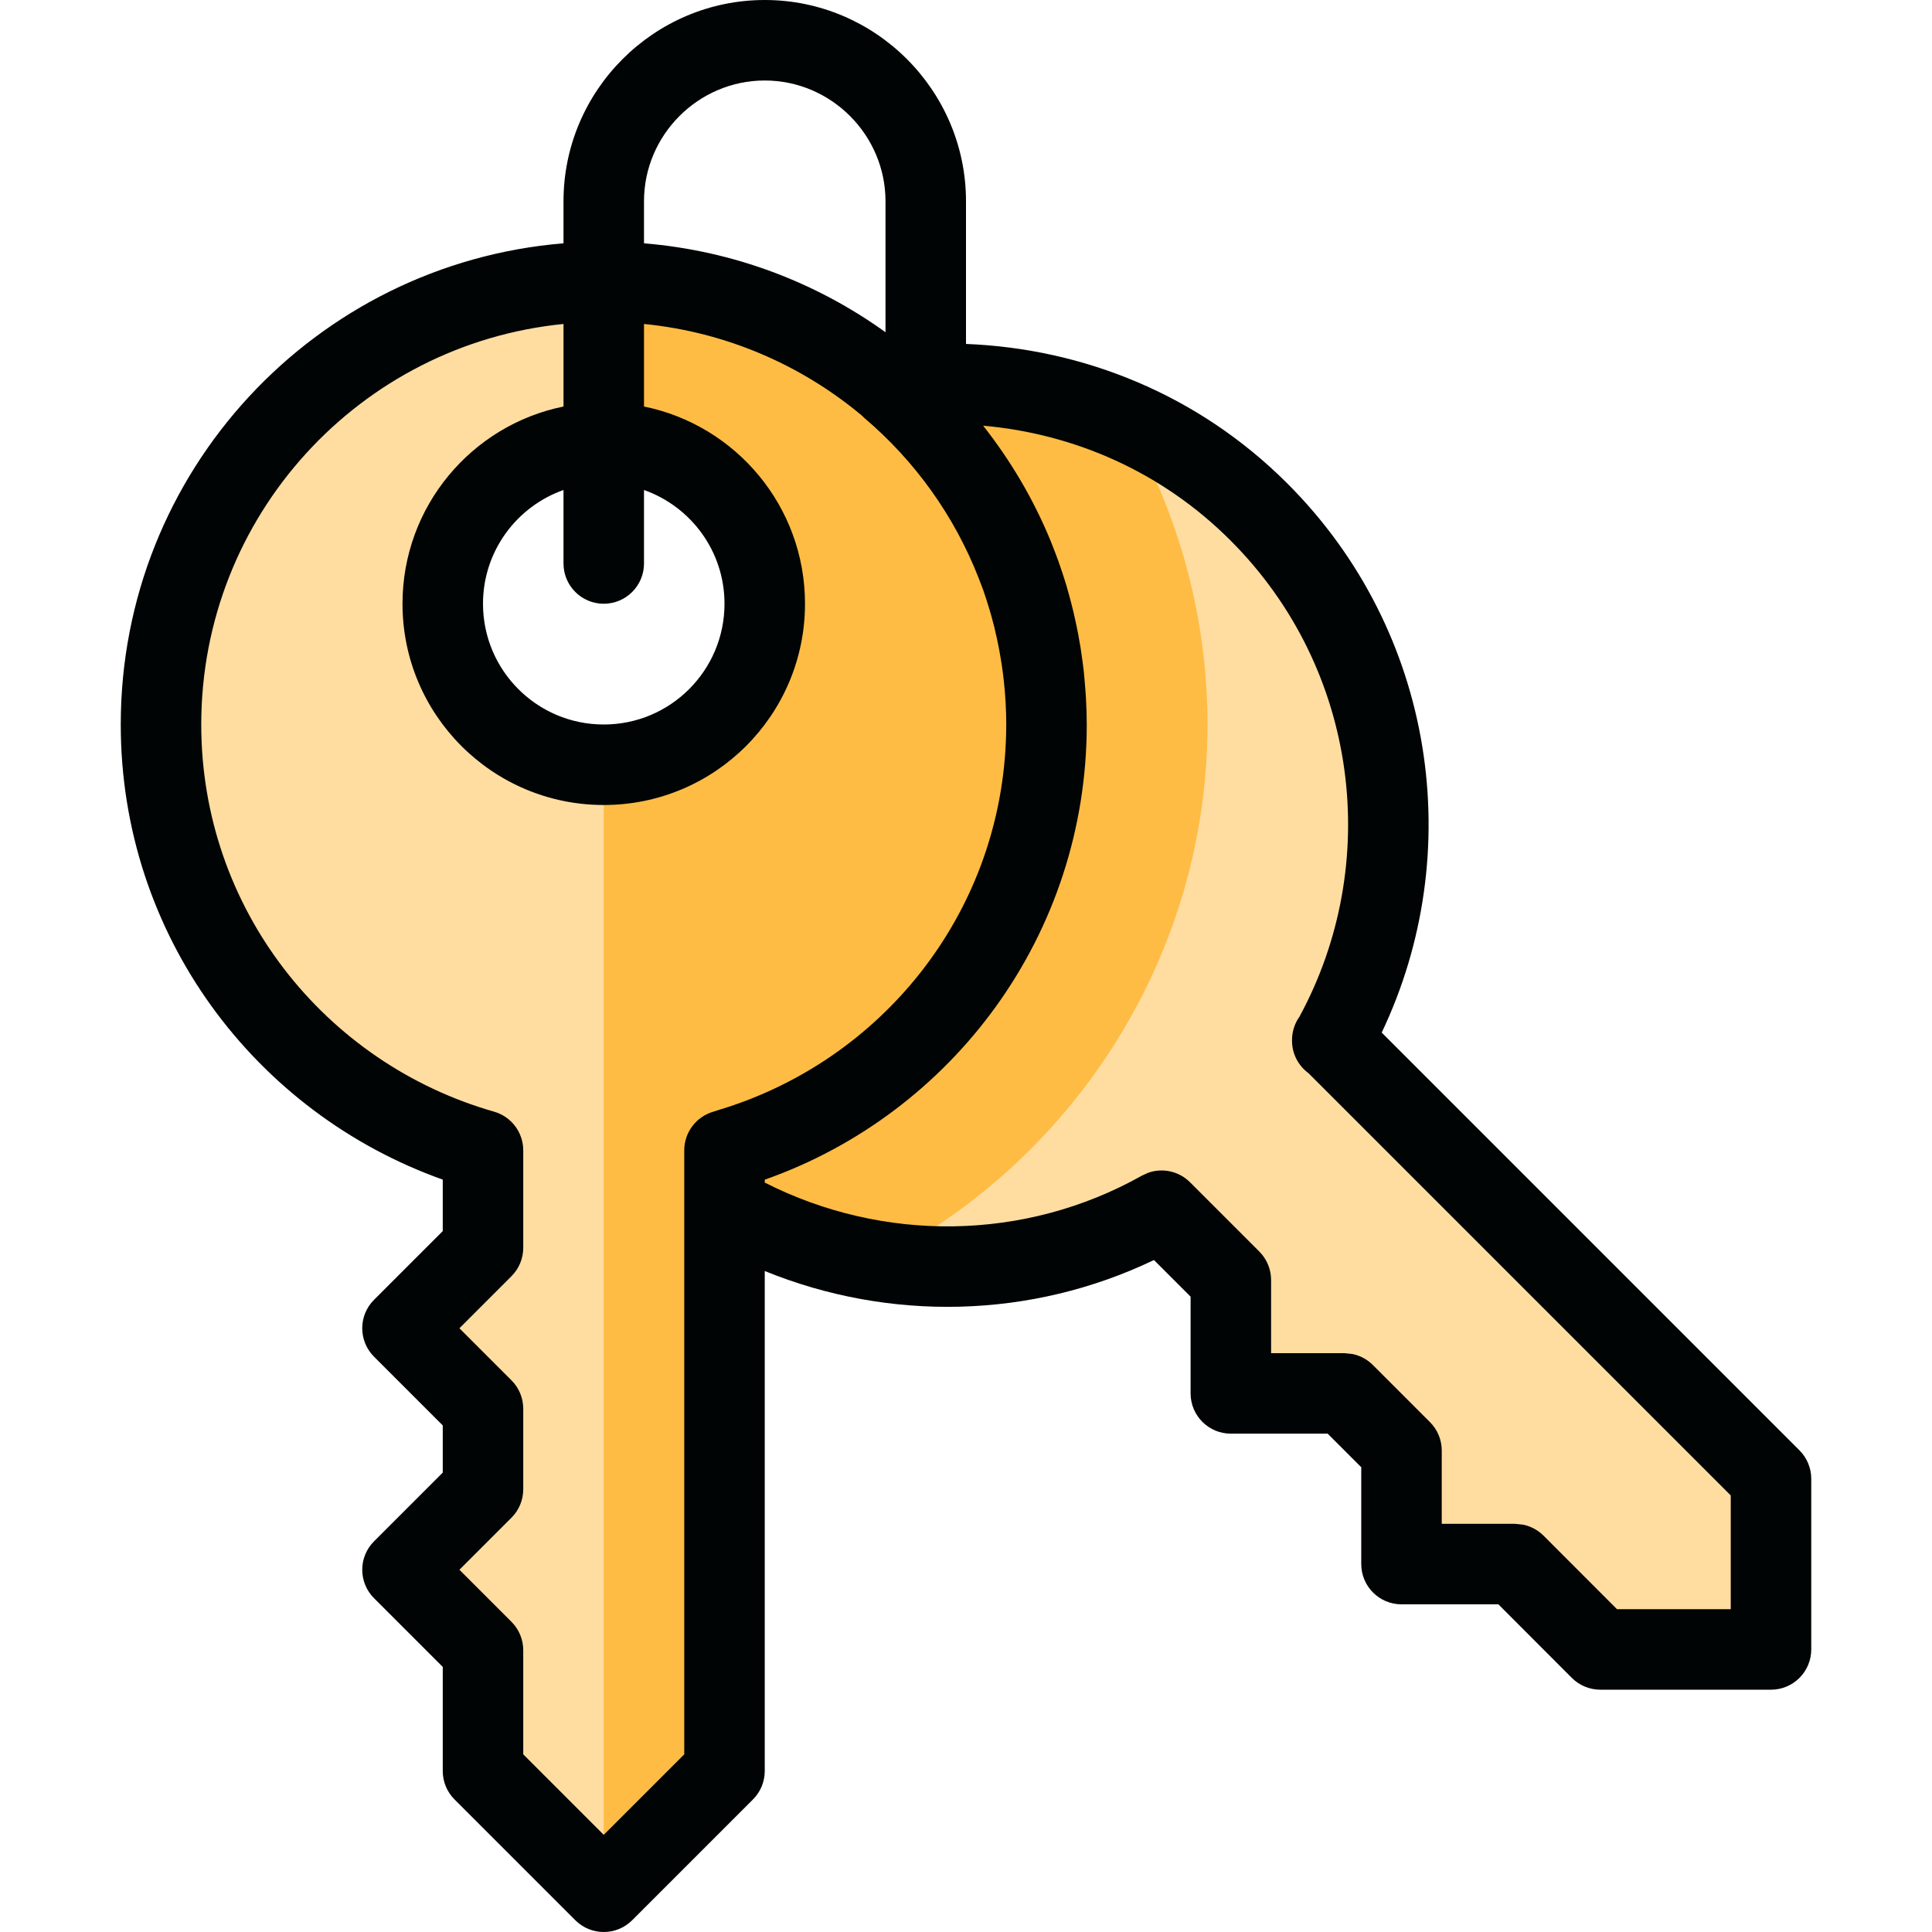
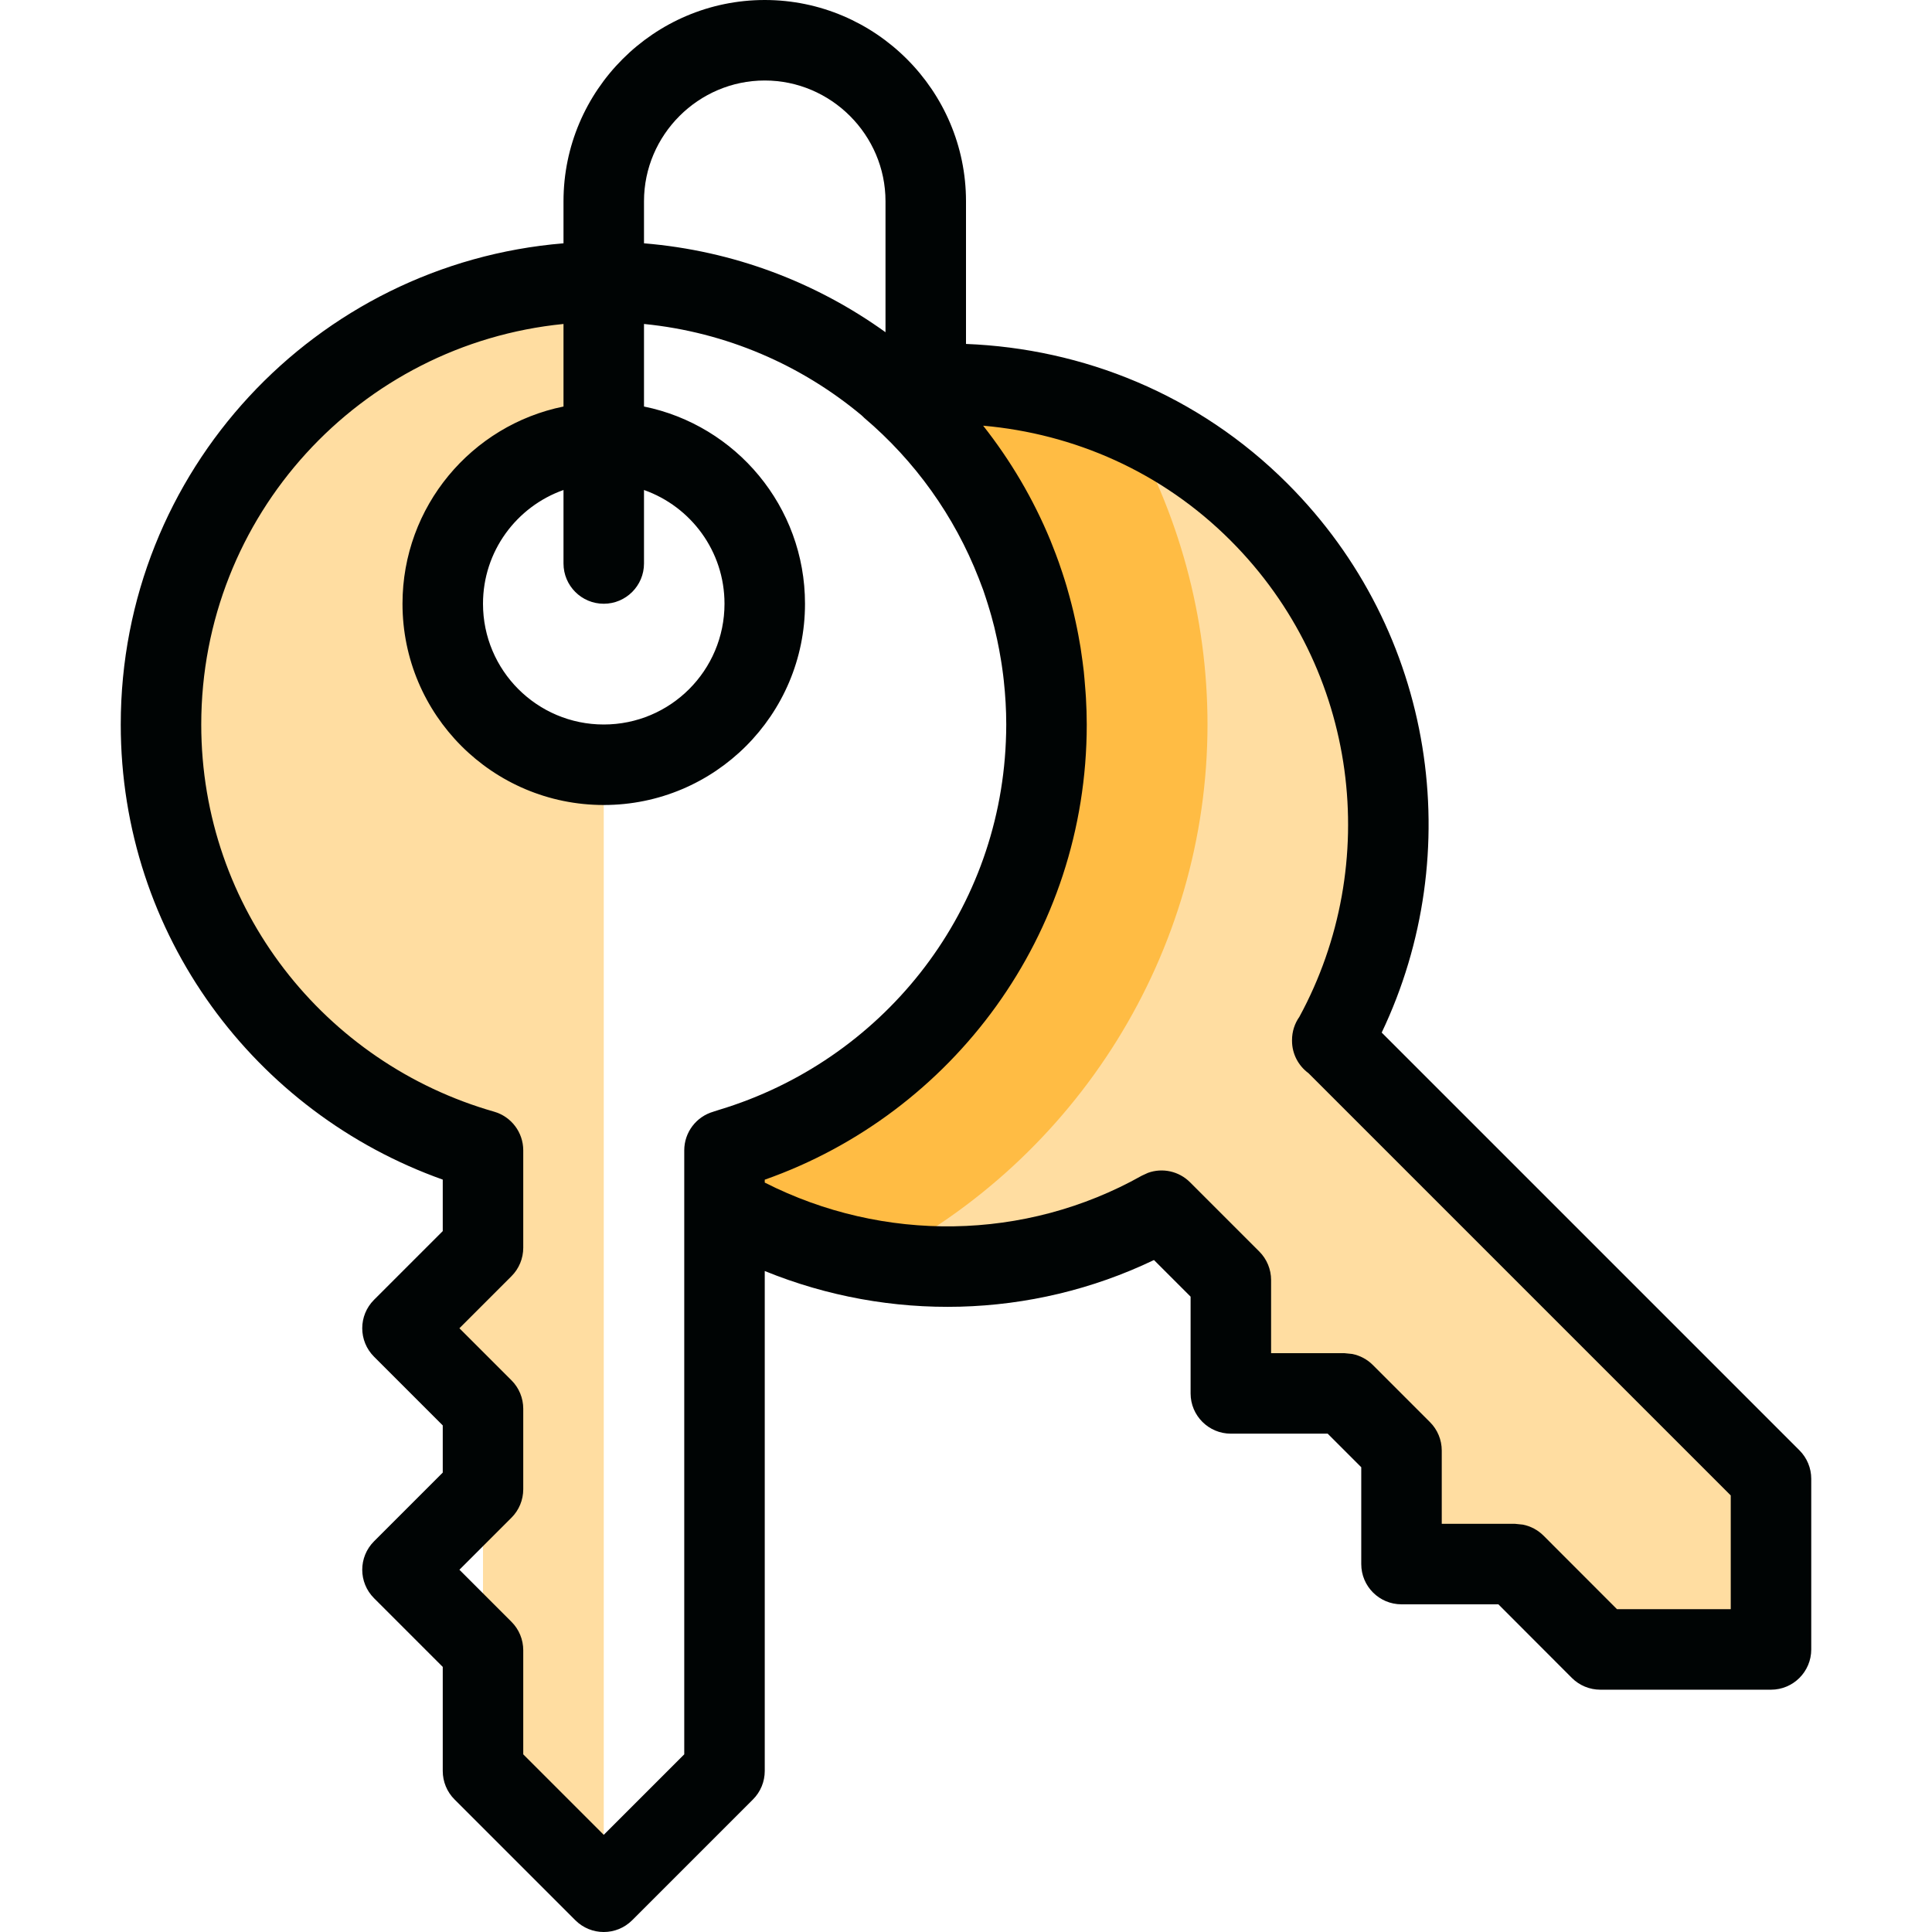
<svg xmlns="http://www.w3.org/2000/svg" fill="none" viewBox="0 0 48 48" height="48" width="48">
-   <path fill="#FFBC44" d="M15 19C12.8 19 11 17.2 11 15C11 12.8 12.8 11 15 11C17.2 11 19 12.8 19 15C19 17.2 17.2 19 15 19ZM15 7C8.92 7 4 11.92 4 18C4 23.04 7.38 27.26 12 28.58V31L10 33L12 35V37L10 39L12 41V44L15 47L18 44V28.58C22.62 27.28 26 23.04 26 18C26 11.92 21.08 7 15 7Z" />
-   <path fill="#FFDDA1" d="M15 47V19C12.8 19 11 17.2 11 15C11 12.8 12.8 11 15 11V7C8.92 7 4 11.92 4 18C4 23.04 7.38 27.26 12 28.58V31L10 33L12 35V37L10 39L12 41V44L15 47Z" />
+   <path fill="#FFDDA1" d="M15 47V19C12.8 19 11 17.2 11 15C11 12.8 12.8 11 15 11V7C8.92 7 4 11.92 4 18C4 23.04 7.38 27.26 12 28.58V31L10 33L12 35V37L12 41V44L15 47Z" />
  <path fill="#FFDDA1" d="M33.1 25.86C35.44 21.68 34.84 16.28 31.28 12.72C28.78 10.22 25.38 9.22 22.12 9.62C24.5 11.64 26 14.64 26 18C26 23.04 22.62 27.26 18 28.58V29.98C21.34 31.92 25.48 31.98 28.86 30.08L30.58 31.8V34.62H33.4L34.82 36.04V38.86H37.64L39.76 40.98H44V36.74L33.1 25.84V25.86Z" />
  <path fill="#FFBC44" d="M27.96 10.46C29.28 12.72 30 15.32 30 18C30 23.68 26.74 28.8 21.8 31.32C20.64 31.14 19.52 30.76 18.46 30.22L18 28.58C22.62 27.28 26 23.04 26 18C26 14.64 24.5 11.64 22.12 9.62C24.08 9.38 26.1 9.66 27.96 10.46Z" />
  <path fill="#000404" d="M22 5C22 3.352 20.648 2 19 2C17.352 2 16 3.352 16 5V6.045C18.23 6.229 20.284 7.02 22 8.254V5ZM14 14V12.174C12.835 12.586 12 13.694 12 15C12 16.657 13.343 18 15 18C16.657 18 18 16.657 18 15C18 13.694 17.165 12.586 16 12.174V14C16 14.552 15.552 15 15 15C14.448 15 14 14.552 14 14ZM27 18C27 23.23 23.663 27.666 19 29.309V29.381C21.945 30.877 25.468 30.84 28.369 29.209L28.521 29.139C28.881 29.009 29.289 29.096 29.566 29.373L31.287 31.094C31.474 31.281 31.58 31.536 31.58 31.801V33.619H33.4L33.596 33.639C33.788 33.677 33.967 33.772 34.107 33.912L35.527 35.332C35.715 35.519 35.82 35.774 35.82 36.039V37.859H37.641L37.836 37.879C38.028 37.917 38.207 38.012 38.348 38.152L40.174 39.98H43V37.154L32.508 26.662C32.258 26.478 32.1 26.184 32.1 25.859V25.84C32.1 25.628 32.166 25.427 32.283 25.262C34.341 21.476 33.776 16.632 30.572 13.428C28.859 11.714 26.676 10.775 24.426 10.576C25.106 11.439 25.673 12.396 26.098 13.428C26.117 13.475 26.135 13.523 26.154 13.57C26.207 13.702 26.257 13.835 26.305 13.969C26.335 14.054 26.364 14.14 26.393 14.227C26.429 14.337 26.465 14.448 26.498 14.56C26.523 14.645 26.547 14.731 26.57 14.816C26.605 14.943 26.637 15.069 26.668 15.197C26.688 15.281 26.706 15.366 26.725 15.451C26.748 15.559 26.771 15.668 26.791 15.777C26.81 15.88 26.829 15.984 26.846 16.088C26.864 16.201 26.88 16.315 26.895 16.43C26.905 16.512 26.917 16.595 26.926 16.678C26.939 16.803 26.949 16.928 26.959 17.055C26.966 17.149 26.975 17.244 26.98 17.34C26.992 17.558 27 17.779 27 18ZM20 15C20 17.761 17.761 20 15 20C12.239 20 10 17.761 10 15C10 12.581 11.718 10.563 14 10.1V8.049C8.943 8.55 5 12.81 5 18C5 22.578 8.07 26.418 12.275 27.619C12.704 27.742 13 28.134 13 28.58V31C13 31.265 12.895 31.52 12.707 31.707L11.414 33L12.707 34.293C12.895 34.48 13 34.735 13 35V37C13 37.265 12.895 37.52 12.707 37.707L11.414 39L12.707 40.293C12.895 40.48 13 40.735 13 41V43.586L15 45.586L17 43.586V28.58C17 28.134 17.296 27.742 17.725 27.619L17.729 27.617C17.778 27.603 17.828 27.585 17.877 27.57C21.873 26.36 24.808 22.761 24.99 18.428C24.996 18.286 25 18.143 25 18C25 17.632 24.978 17.27 24.939 16.912C24.93 16.823 24.918 16.733 24.906 16.645C24.895 16.558 24.881 16.472 24.867 16.387C24.854 16.304 24.84 16.222 24.824 16.141C24.808 16.056 24.791 15.971 24.773 15.887C24.751 15.784 24.728 15.682 24.703 15.58C24.68 15.488 24.656 15.397 24.631 15.307C24.617 15.258 24.602 15.209 24.588 15.16C24.557 15.057 24.526 14.954 24.492 14.852C24.471 14.788 24.45 14.724 24.428 14.66C24.393 14.563 24.356 14.467 24.318 14.371C23.712 12.816 22.729 11.449 21.473 10.383C21.451 10.364 21.432 10.344 21.412 10.324C19.917 9.074 18.05 8.252 16 8.049V10.1C18.282 10.563 20 12.581 20 15ZM24 8.545C26.897 8.659 29.765 9.792 31.986 12.014C35.678 15.705 36.449 21.204 34.328 25.654L44.707 36.033C44.895 36.221 45 36.475 45 36.74V40.98C45 41.532 44.552 41.98 44 41.98H39.76C39.495 41.98 39.24 41.875 39.053 41.688L37.227 39.859H34.82C34.268 39.859 33.82 39.412 33.82 38.859V36.453L32.986 35.619H30.58C30.028 35.619 29.58 35.171 29.58 34.619V32.215L28.67 31.305C25.618 32.769 22.099 32.841 19 31.578V44C19 44.265 18.895 44.52 18.707 44.707L15.707 47.707C15.316 48.098 14.684 48.098 14.293 47.707L11.293 44.707C11.105 44.52 11 44.265 11 44V41.414L9.293 39.707C8.902 39.316 8.902 38.684 9.293 38.293L11 36.586V35.414L9.293 33.707C8.902 33.316 8.902 32.684 9.293 32.293L11 30.586V29.307C6.341 27.65 3 23.234 3 18C3 11.705 7.837 6.552 14 6.045V5C14 2.248 16.248 0 19 0C21.752 0 24 2.248 24 5V8.545Z" />
</svg>